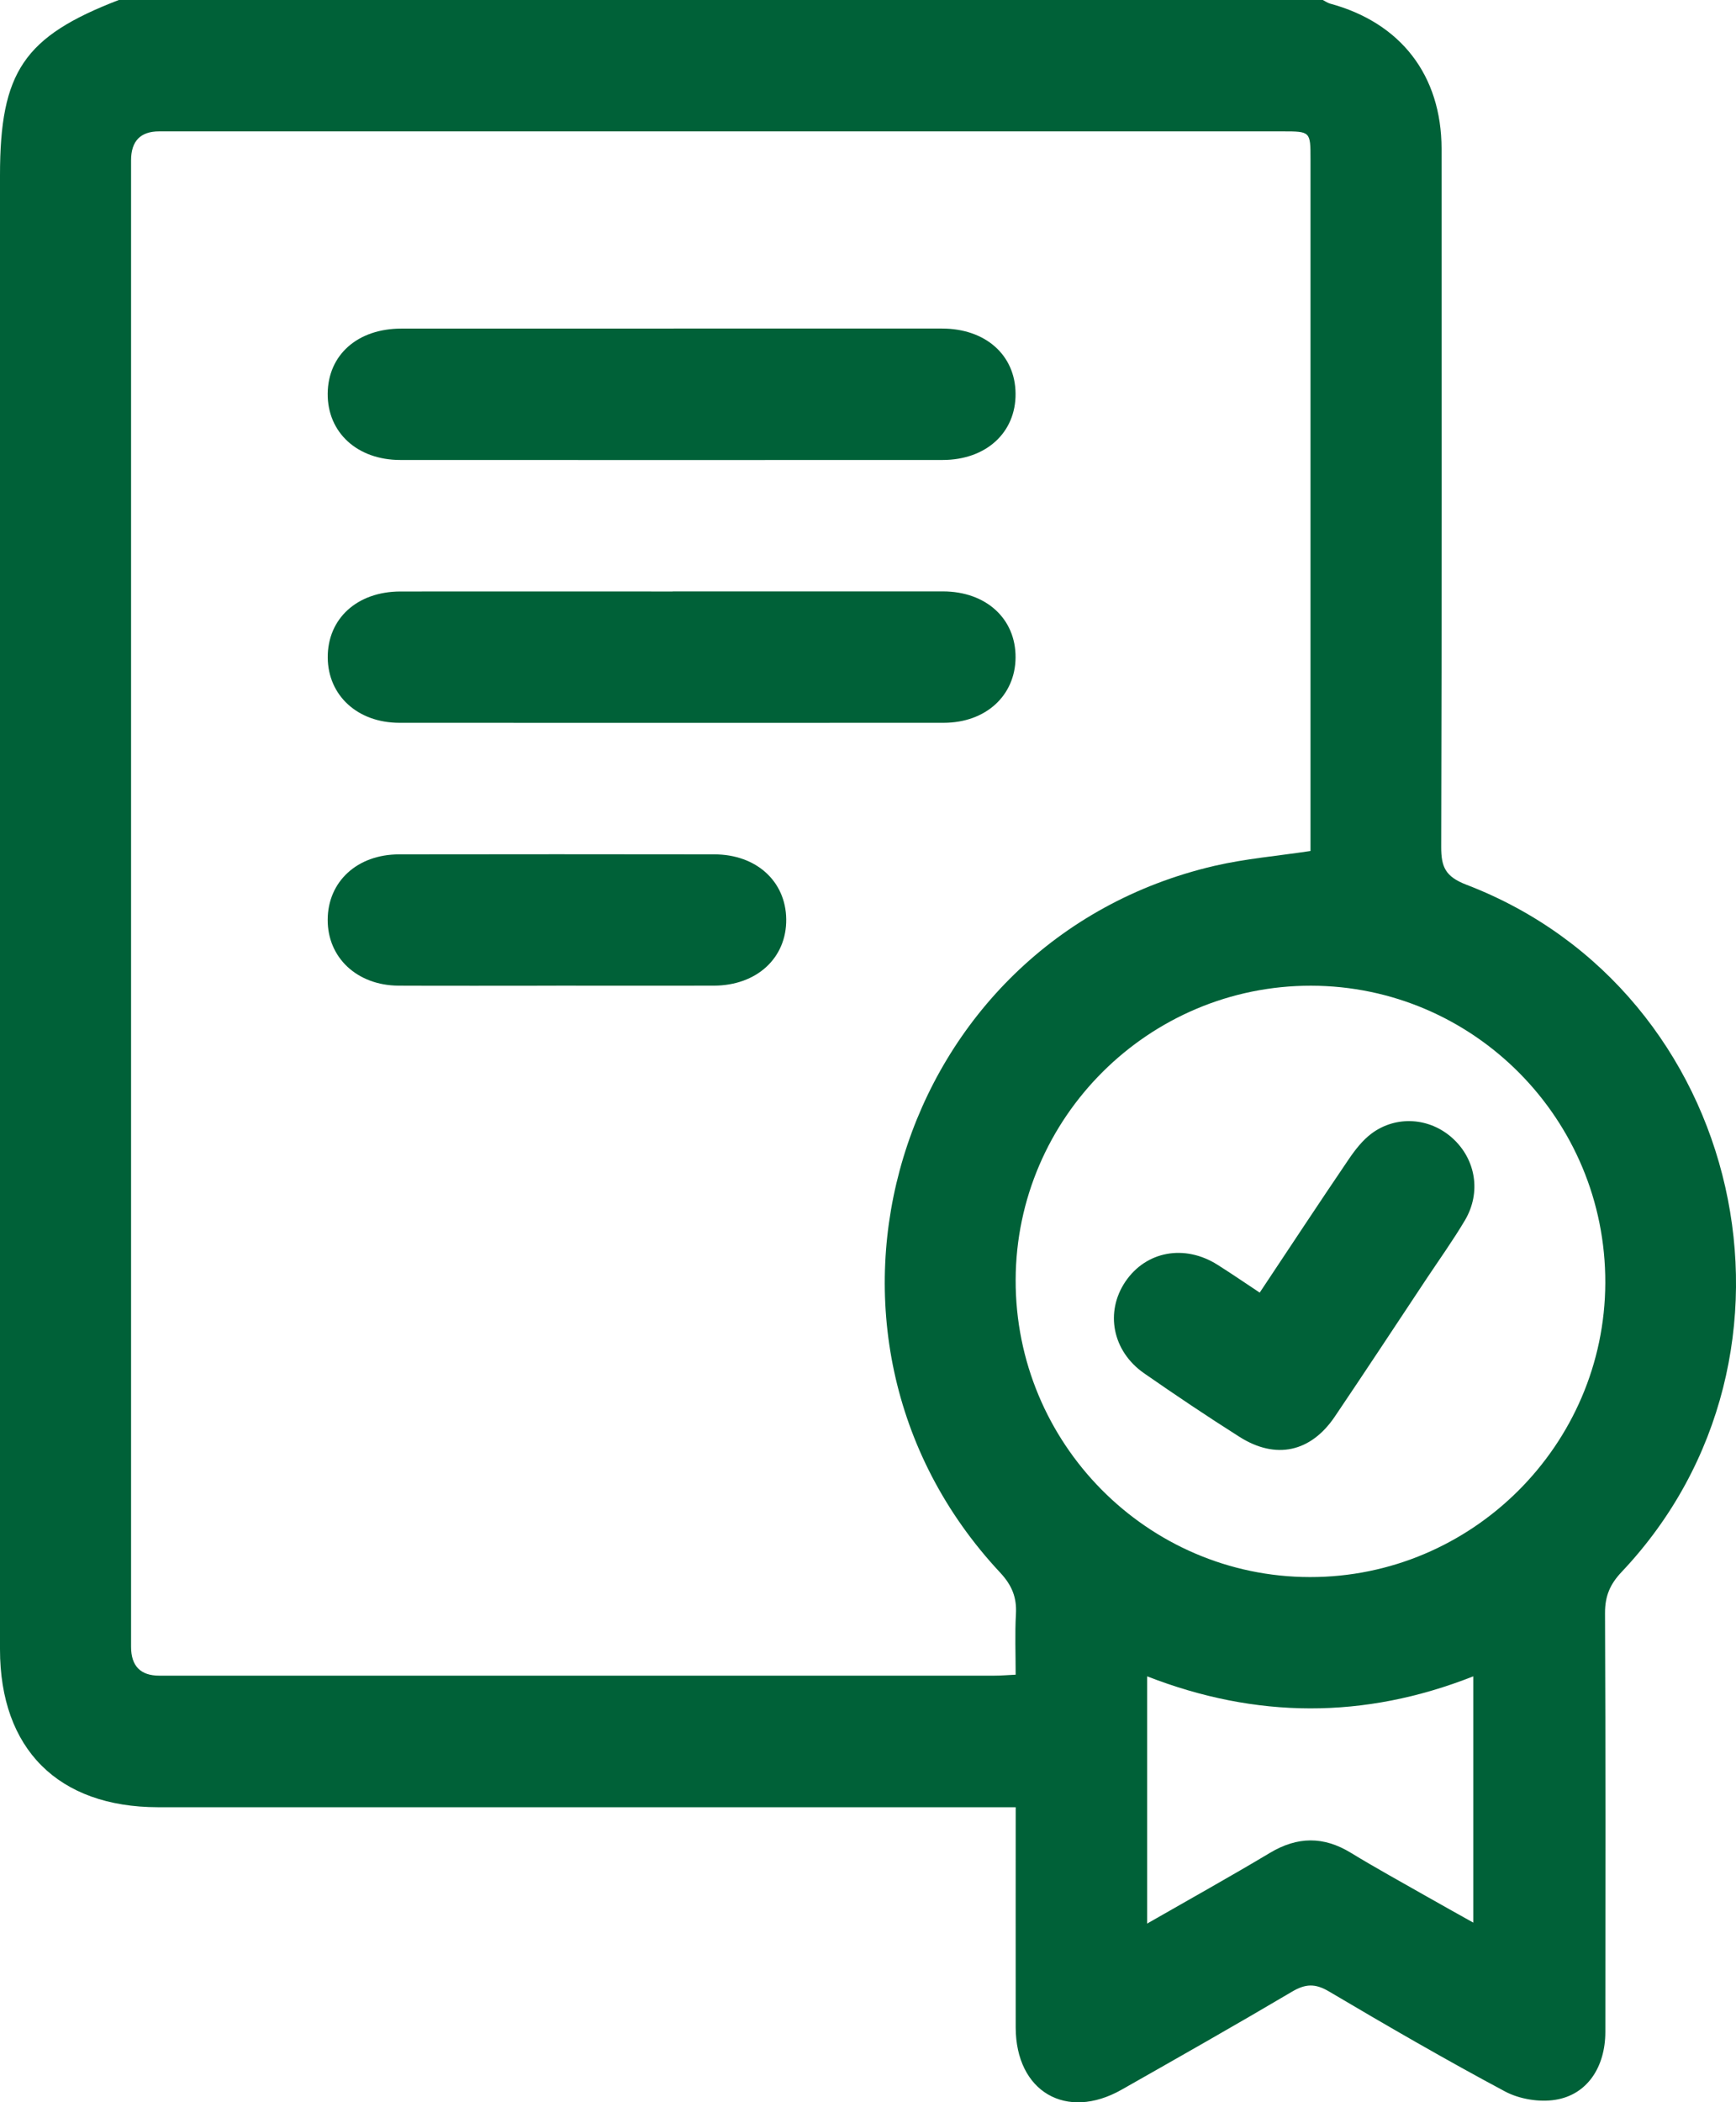
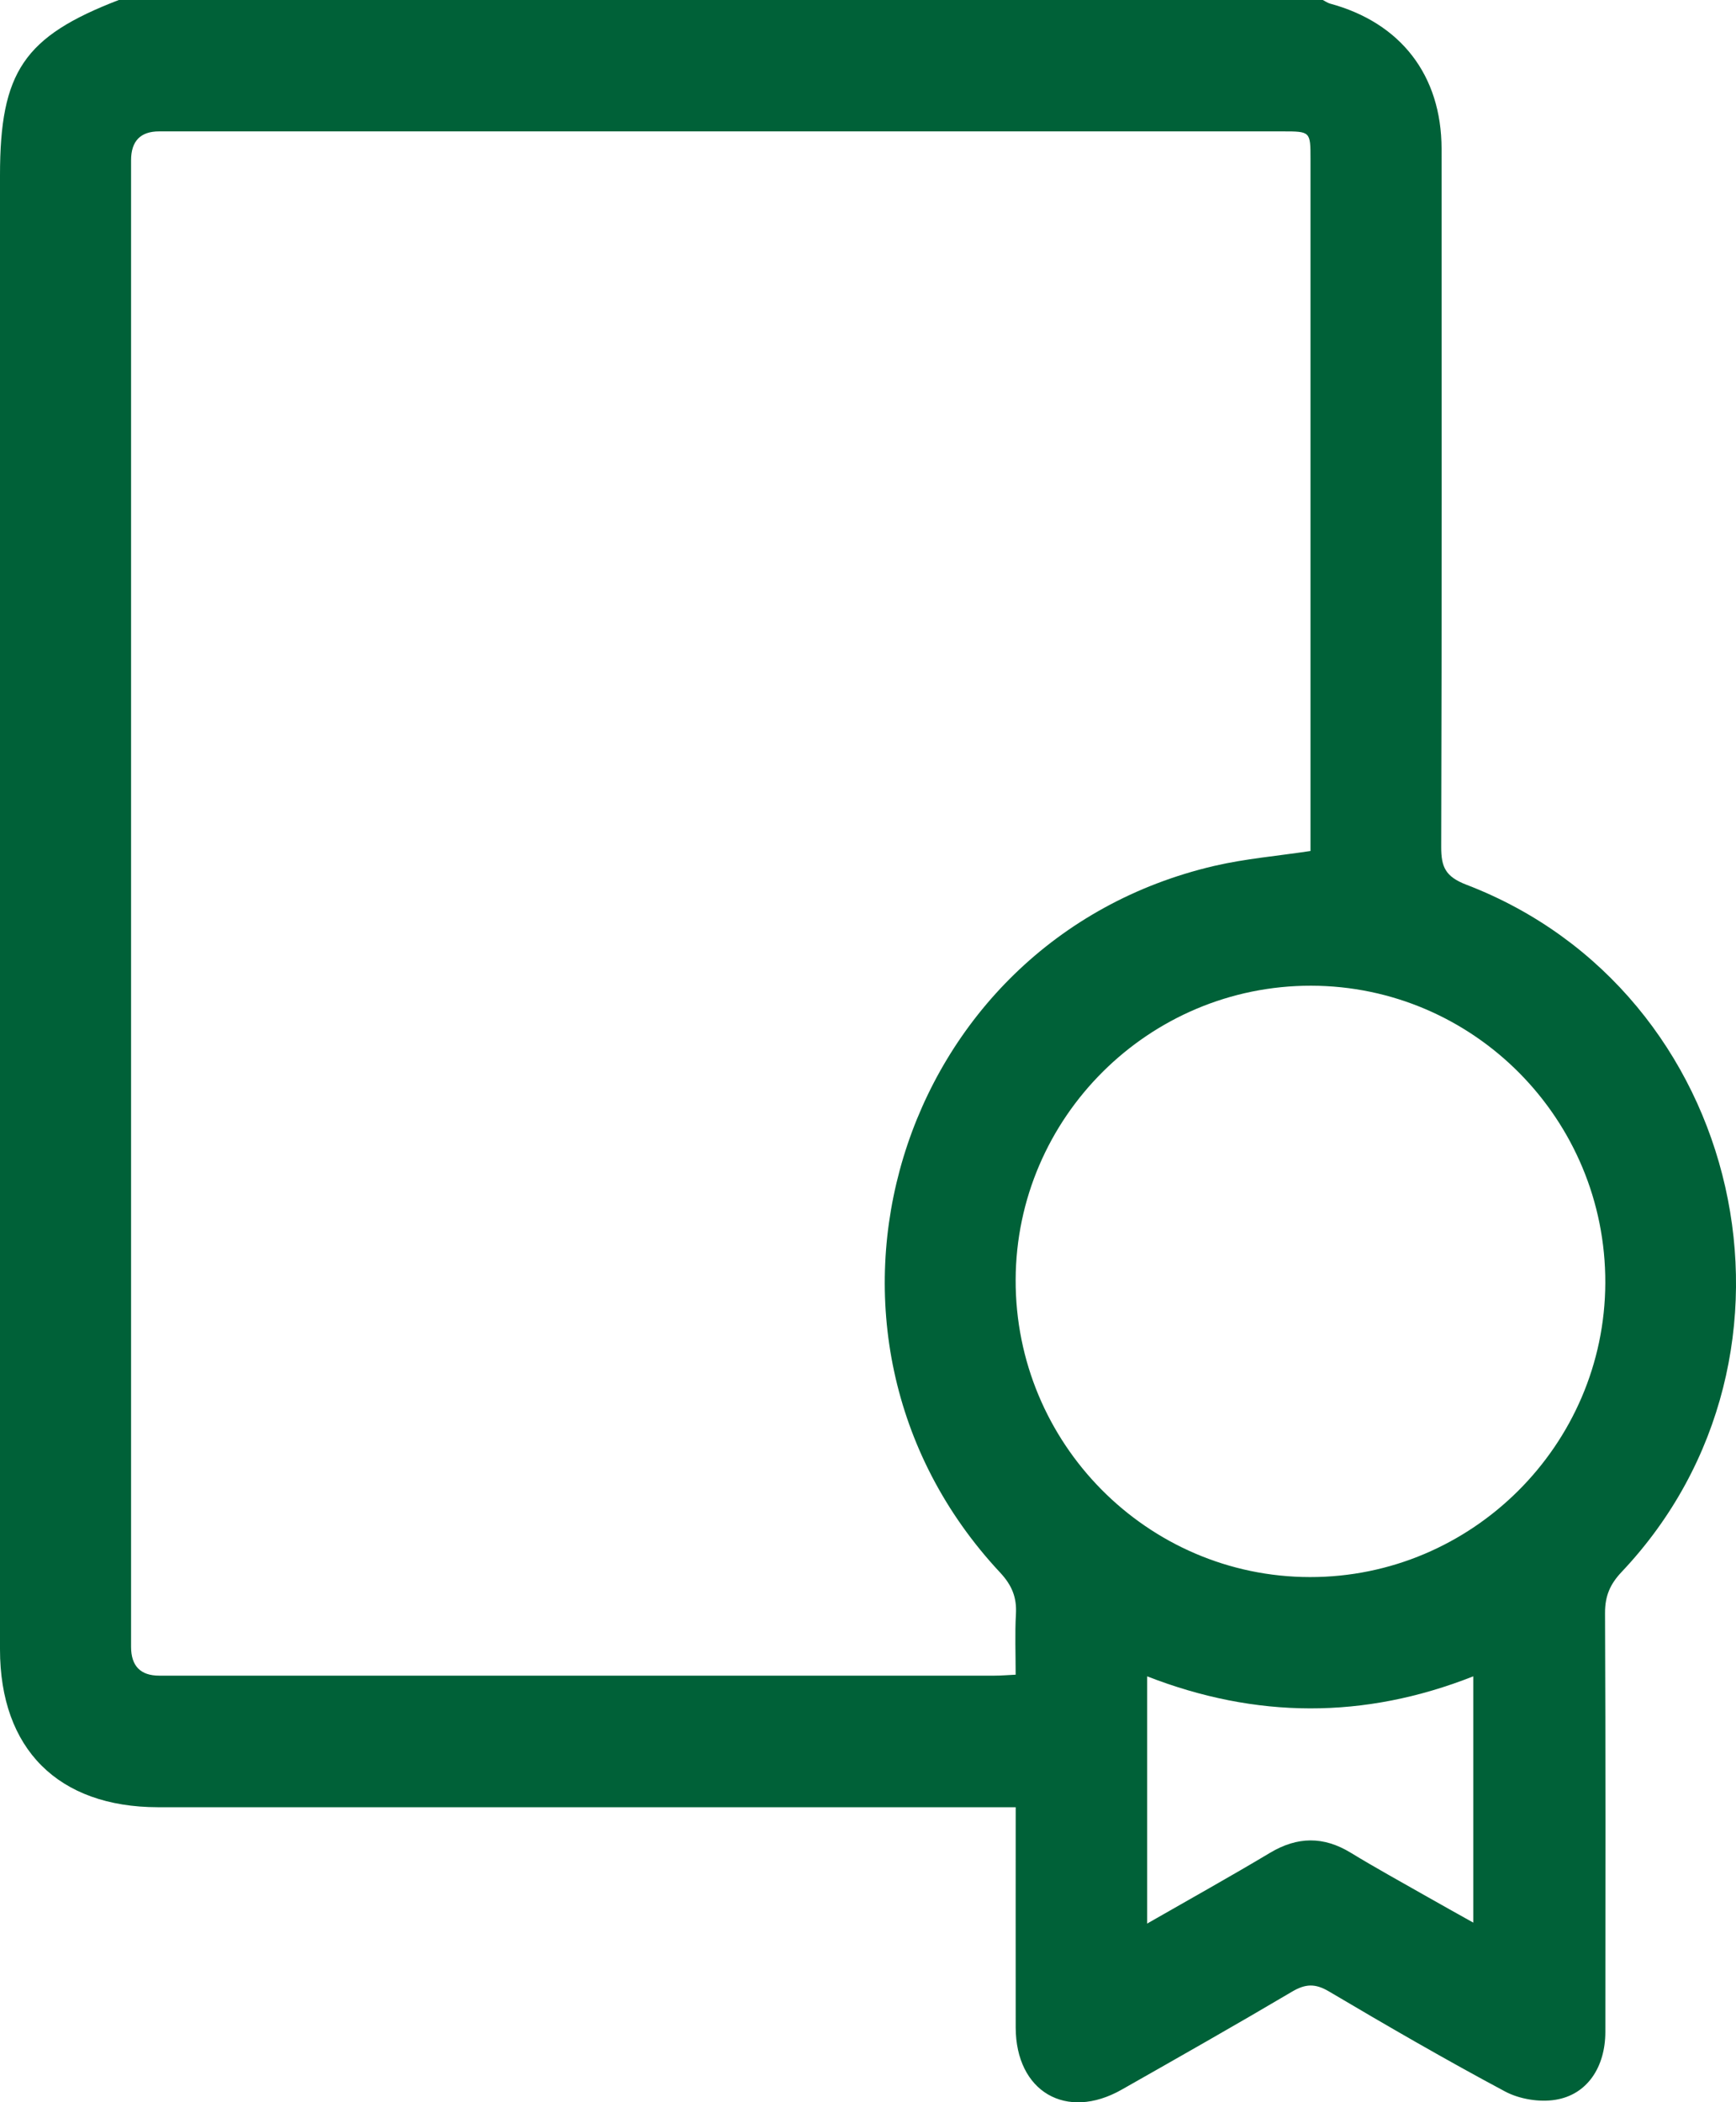
<svg xmlns="http://www.w3.org/2000/svg" width="38" height="46" viewBox="0 0 38 46" fill="none">
  <g clip-path="url(#clip0_132_975)">
    <path d="M28.956 0C29.007 0.026 29.056 0.062 29.111 0.078C30.66 0.496 31.553 1.646 31.555 3.255C31.558 8.347 31.561 13.437 31.547 18.529C31.546 18.971 31.638 19.182 32.098 19.359C38.19 21.694 39.984 29.65 35.499 34.394C35.243 34.664 35.132 34.922 35.133 35.297C35.147 38.351 35.142 41.407 35.14 44.461C35.14 45.234 34.74 45.837 34.047 45.947C33.695 46.004 33.26 45.933 32.945 45.765C31.641 45.069 30.362 44.328 29.09 43.576C28.788 43.397 28.574 43.408 28.28 43.582C27.047 44.311 25.799 45.018 24.553 45.725C23.339 46.414 22.236 45.767 22.233 44.366C22.231 42.78 22.233 41.195 22.233 39.545H21.693C15.614 39.545 9.535 39.545 3.456 39.545C1.273 39.542 0 38.27 0 36.091C0 25.34 0 14.589 0 3.837C0 1.572 0.523 0.8 2.6 0C11.384 0 20.17 0 28.956 0ZM28.686 18.621V18.211C28.686 13.299 28.686 8.387 28.686 3.476C28.686 2.88 28.683 2.875 28.084 2.875C19.884 2.875 11.683 2.875 3.483 2.875C3.074 2.875 2.869 3.087 2.869 3.509C2.869 14.351 2.869 25.192 2.869 36.034C2.869 36.455 3.075 36.666 3.486 36.666C9.581 36.666 15.675 36.666 21.769 36.666C21.913 36.666 22.058 36.653 22.232 36.645C22.232 36.181 22.214 35.749 22.238 35.319C22.259 34.953 22.151 34.688 21.891 34.409C16.988 29.163 19.59 20.58 26.577 18.948C27.254 18.79 27.953 18.732 28.687 18.621H28.686ZM28.698 21.569C25.148 21.565 22.244 24.454 22.232 28.003C22.22 31.582 25.113 34.504 28.673 34.509C32.219 34.514 35.127 31.619 35.139 28.073C35.151 24.492 32.26 21.574 28.697 21.569H28.698ZM25.11 42.091C26.047 41.554 26.93 41.063 27.798 40.544C28.398 40.185 28.97 40.177 29.567 40.541C30.115 40.875 30.678 41.184 31.235 41.501C31.564 41.689 31.896 41.872 32.249 42.07V36.681C29.861 37.623 27.492 37.609 25.11 36.681V42.091Z" fill="#006138" />
-     <path d="M14.748 7.189C16.705 7.189 18.662 7.188 20.618 7.189C21.573 7.189 22.226 7.77 22.23 8.617C22.236 9.466 21.585 10.063 20.638 10.065C16.68 10.067 12.72 10.067 8.762 10.065C7.818 10.065 7.166 9.462 7.173 8.613C7.18 7.764 7.828 7.19 8.787 7.19C10.774 7.189 12.761 7.19 14.748 7.19V7.189Z" fill="#006138" />
-     <path d="M14.725 12.941C16.696 12.941 18.669 12.94 20.64 12.941C21.585 12.941 22.237 13.54 22.23 14.389C22.224 15.22 21.579 15.814 20.661 15.816C16.688 15.818 12.715 15.818 8.742 15.816C7.827 15.816 7.179 15.218 7.174 14.388C7.169 13.536 7.817 12.944 8.764 12.943C10.751 12.94 12.738 12.943 14.725 12.943V12.941Z" fill="#006138" />
-     <path d="M12.175 21.569C11.026 21.569 9.875 21.573 8.725 21.568C7.816 21.563 7.169 20.955 7.173 20.125C7.176 19.29 7.818 18.696 8.735 18.695C11.035 18.691 13.335 18.692 15.635 18.695C16.554 18.695 17.2 19.283 17.21 20.113C17.22 20.961 16.567 21.565 15.626 21.568C14.476 21.571 13.325 21.568 12.175 21.568V21.569Z" fill="#006138" />
-     <path d="M27.574 28.285C28.232 27.297 28.87 26.327 29.523 25.366C29.663 25.16 29.826 24.95 30.023 24.803C30.566 24.4 31.299 24.456 31.794 24.905C32.305 25.366 32.427 26.094 32.066 26.703C31.808 27.138 31.511 27.553 31.23 27.975C30.561 28.983 29.896 29.994 29.22 30.995C28.692 31.778 27.925 31.945 27.129 31.439C26.423 30.992 25.729 30.526 25.044 30.05C24.348 29.566 24.184 28.708 24.636 28.041C25.088 27.376 25.929 27.22 26.65 27.675C26.951 27.865 27.246 28.067 27.575 28.285H27.574Z" fill="#006138" />
  </g>
  <defs>
    <clipPath id="clip0_132_975">
      <rect width="38" height="46" fill="white" />
    </clipPath>
  </defs>
</svg>